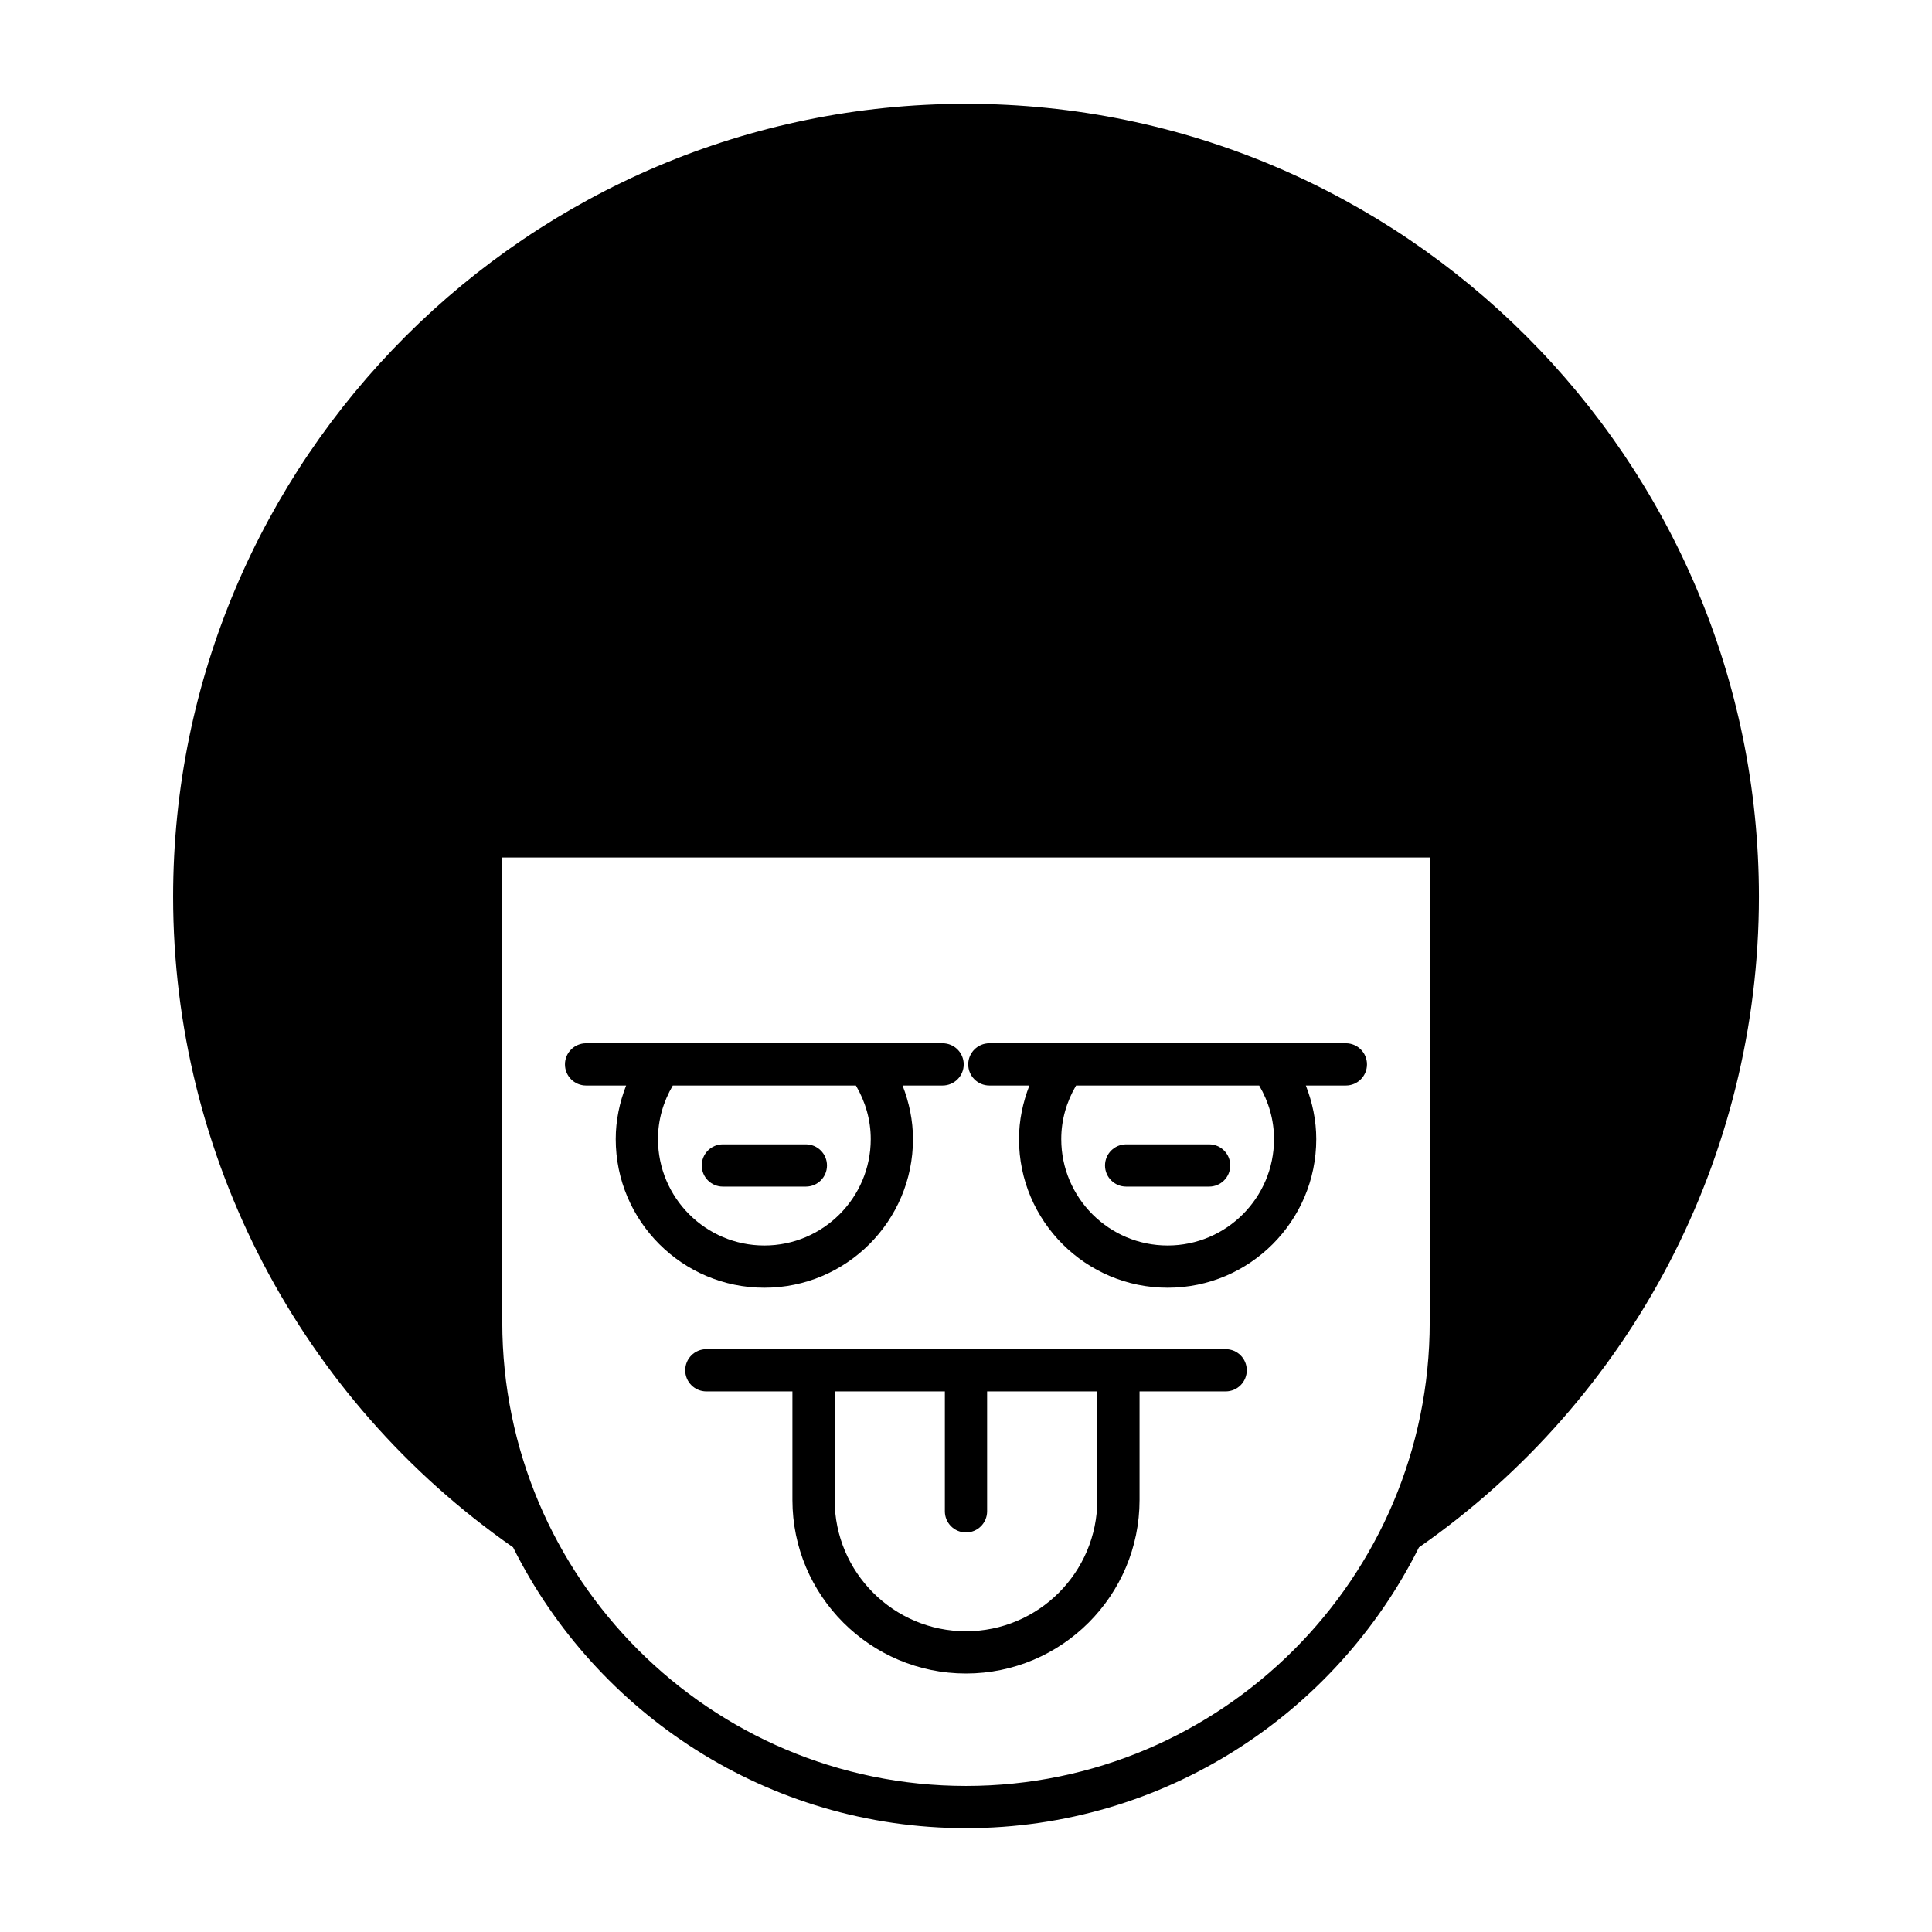
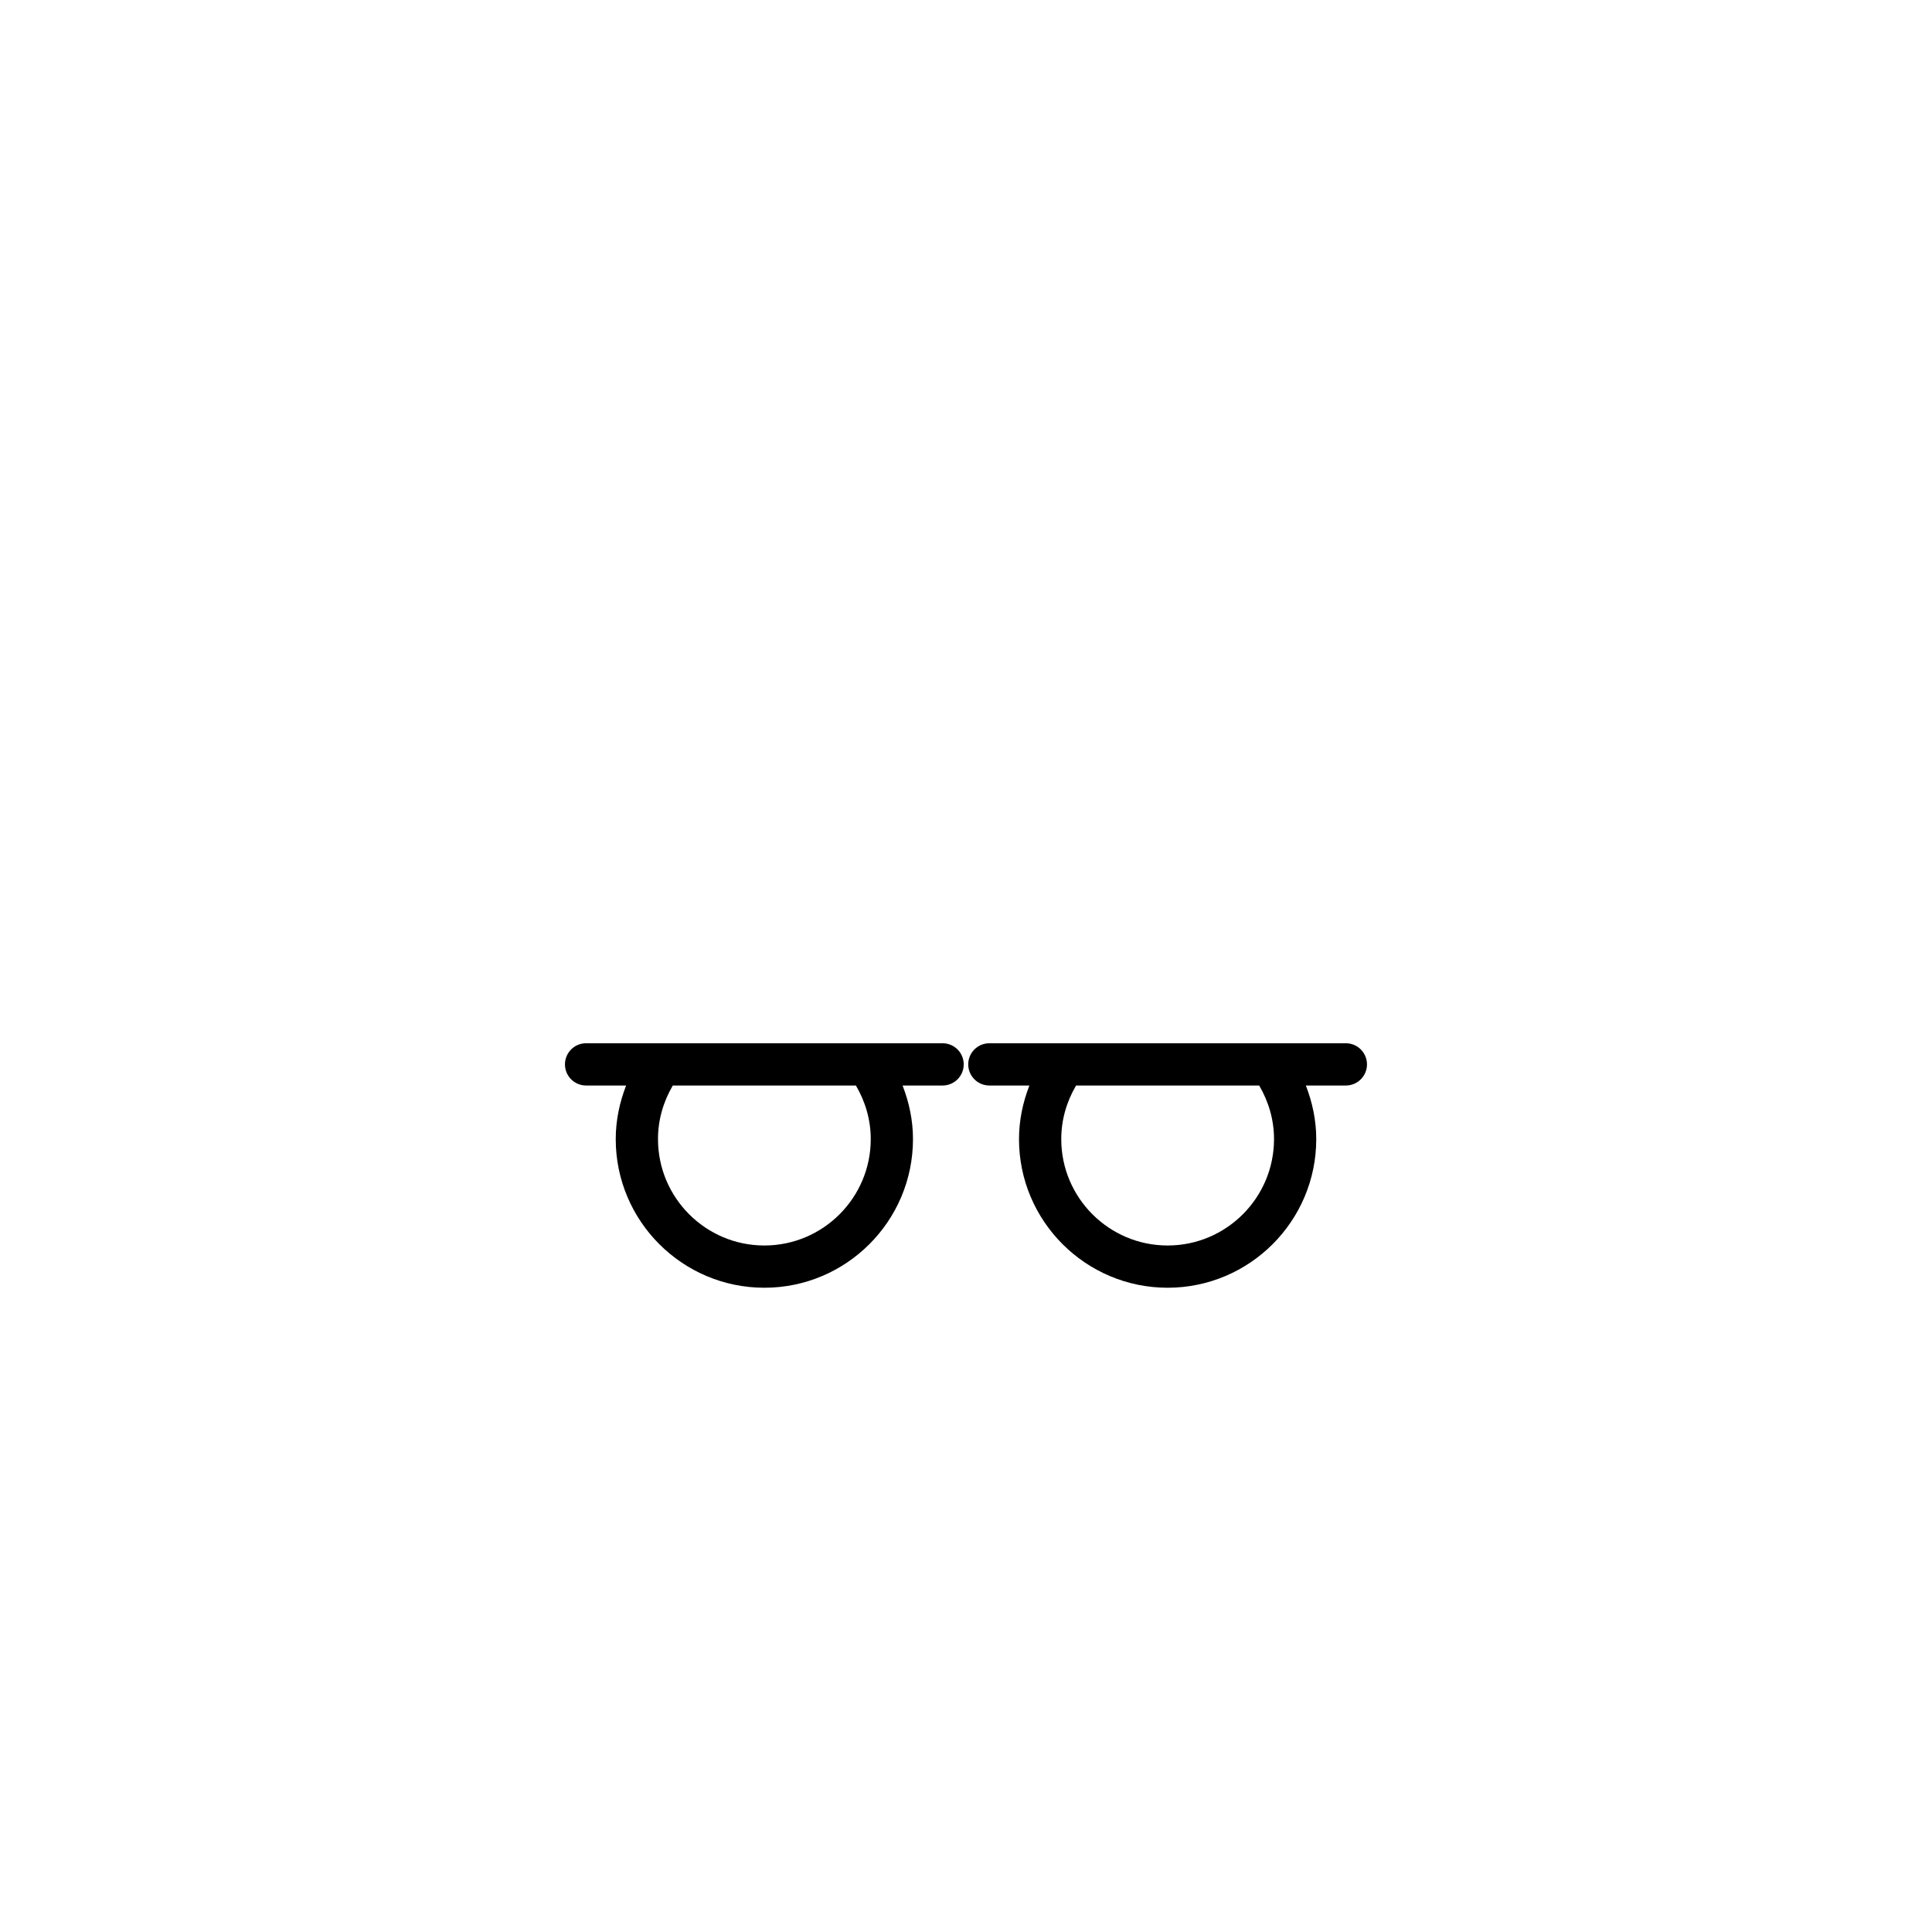
<svg xmlns="http://www.w3.org/2000/svg" fill="#000000" width="800px" height="800px" version="1.1" viewBox="144 144 512 512">
  <g>
-     <path d="m400 171.51c-115.86 0-210.12 94.262-210.12 210.12 0 68.77 33.664 133.09 90.094 172.43 21.996 44.066 67.523 74.418 120.03 74.418 52.504 0 98.031-30.348 120.03-74.41 56.43-39.348 90.098-103.67 90.098-172.44 0-115.86-94.262-210.12-210.12-210.12zm122.89 322.89c0 67.762-55.129 122.89-122.89 122.89s-122.89-55.129-122.89-122.89l0.004-123.16h245.79z" />
    <path d="m299.32 431.67h10.609c-1.746 4.5-2.754 9.27-2.754 14.207 0 21.719 17.668 39.387 39.387 39.387s39.387-17.668 39.387-39.387c0-4.938-1.008-9.707-2.758-14.207h10.605c3.094 0 5.598-2.504 5.598-5.598s-2.504-5.598-5.598-5.598h-94.477c-3.094 0-5.598 2.504-5.598 5.598s2.504 5.598 5.598 5.598zm22.98 0h48.523c2.531 4.309 3.934 9.145 3.934 14.207 0 15.547-12.645 28.191-28.191 28.191-15.547 0-28.191-12.645-28.191-28.191-0.004-5.066 1.395-9.902 3.926-14.207z" />
    <path d="m406.19 431.67h10.609c-1.746 4.5-2.754 9.27-2.754 14.207 0 21.719 17.668 39.387 39.387 39.387s39.387-17.668 39.387-39.387c0-4.938-1.008-9.707-2.758-14.207h10.605c3.094 0 5.598-2.504 5.598-5.598s-2.504-5.598-5.598-5.598h-94.477c-3.094 0-5.598 2.504-5.598 5.598s2.504 5.598 5.598 5.598zm22.98 0h48.523c2.531 4.309 3.934 9.145 3.934 14.207 0 15.547-12.645 28.191-28.191 28.191s-28.191-12.645-28.191-28.191c-0.004-5.066 1.395-9.902 3.926-14.207z" />
-     <path d="m335.57 458.46h21.992c3.094 0 5.598-2.504 5.598-5.598s-2.504-5.598-5.598-5.598h-21.992c-3.094 0-5.598 2.504-5.598 5.598s2.504 5.598 5.598 5.598z" />
-     <path d="m442.44 458.46h21.988c3.094 0 5.598-2.504 5.598-5.598s-2.504-5.598-5.598-5.598h-21.988c-3.094 0-5.598 2.504-5.598 5.598s2.504 5.598 5.598 5.598z" />
-     <path d="m468.81 501.54h-137.62c-3.094 0-5.598 2.504-5.598 5.598s2.504 5.598 5.598 5.598h22.812v28.762c0 25.359 20.637 45.996 45.996 45.996s45.996-20.637 45.996-45.996v-28.762h22.816c3.094 0 5.598-2.504 5.598-5.598 0.004-3.094-2.5-5.598-5.594-5.598zm-34.012 39.957c0 19.188-15.613 34.801-34.801 34.801s-34.801-15.613-34.801-34.801v-28.762h29.203v31.777c0 3.094 2.504 5.598 5.598 5.598s5.598-2.504 5.598-5.598v-31.777h29.203z" />
  </g>
</svg>